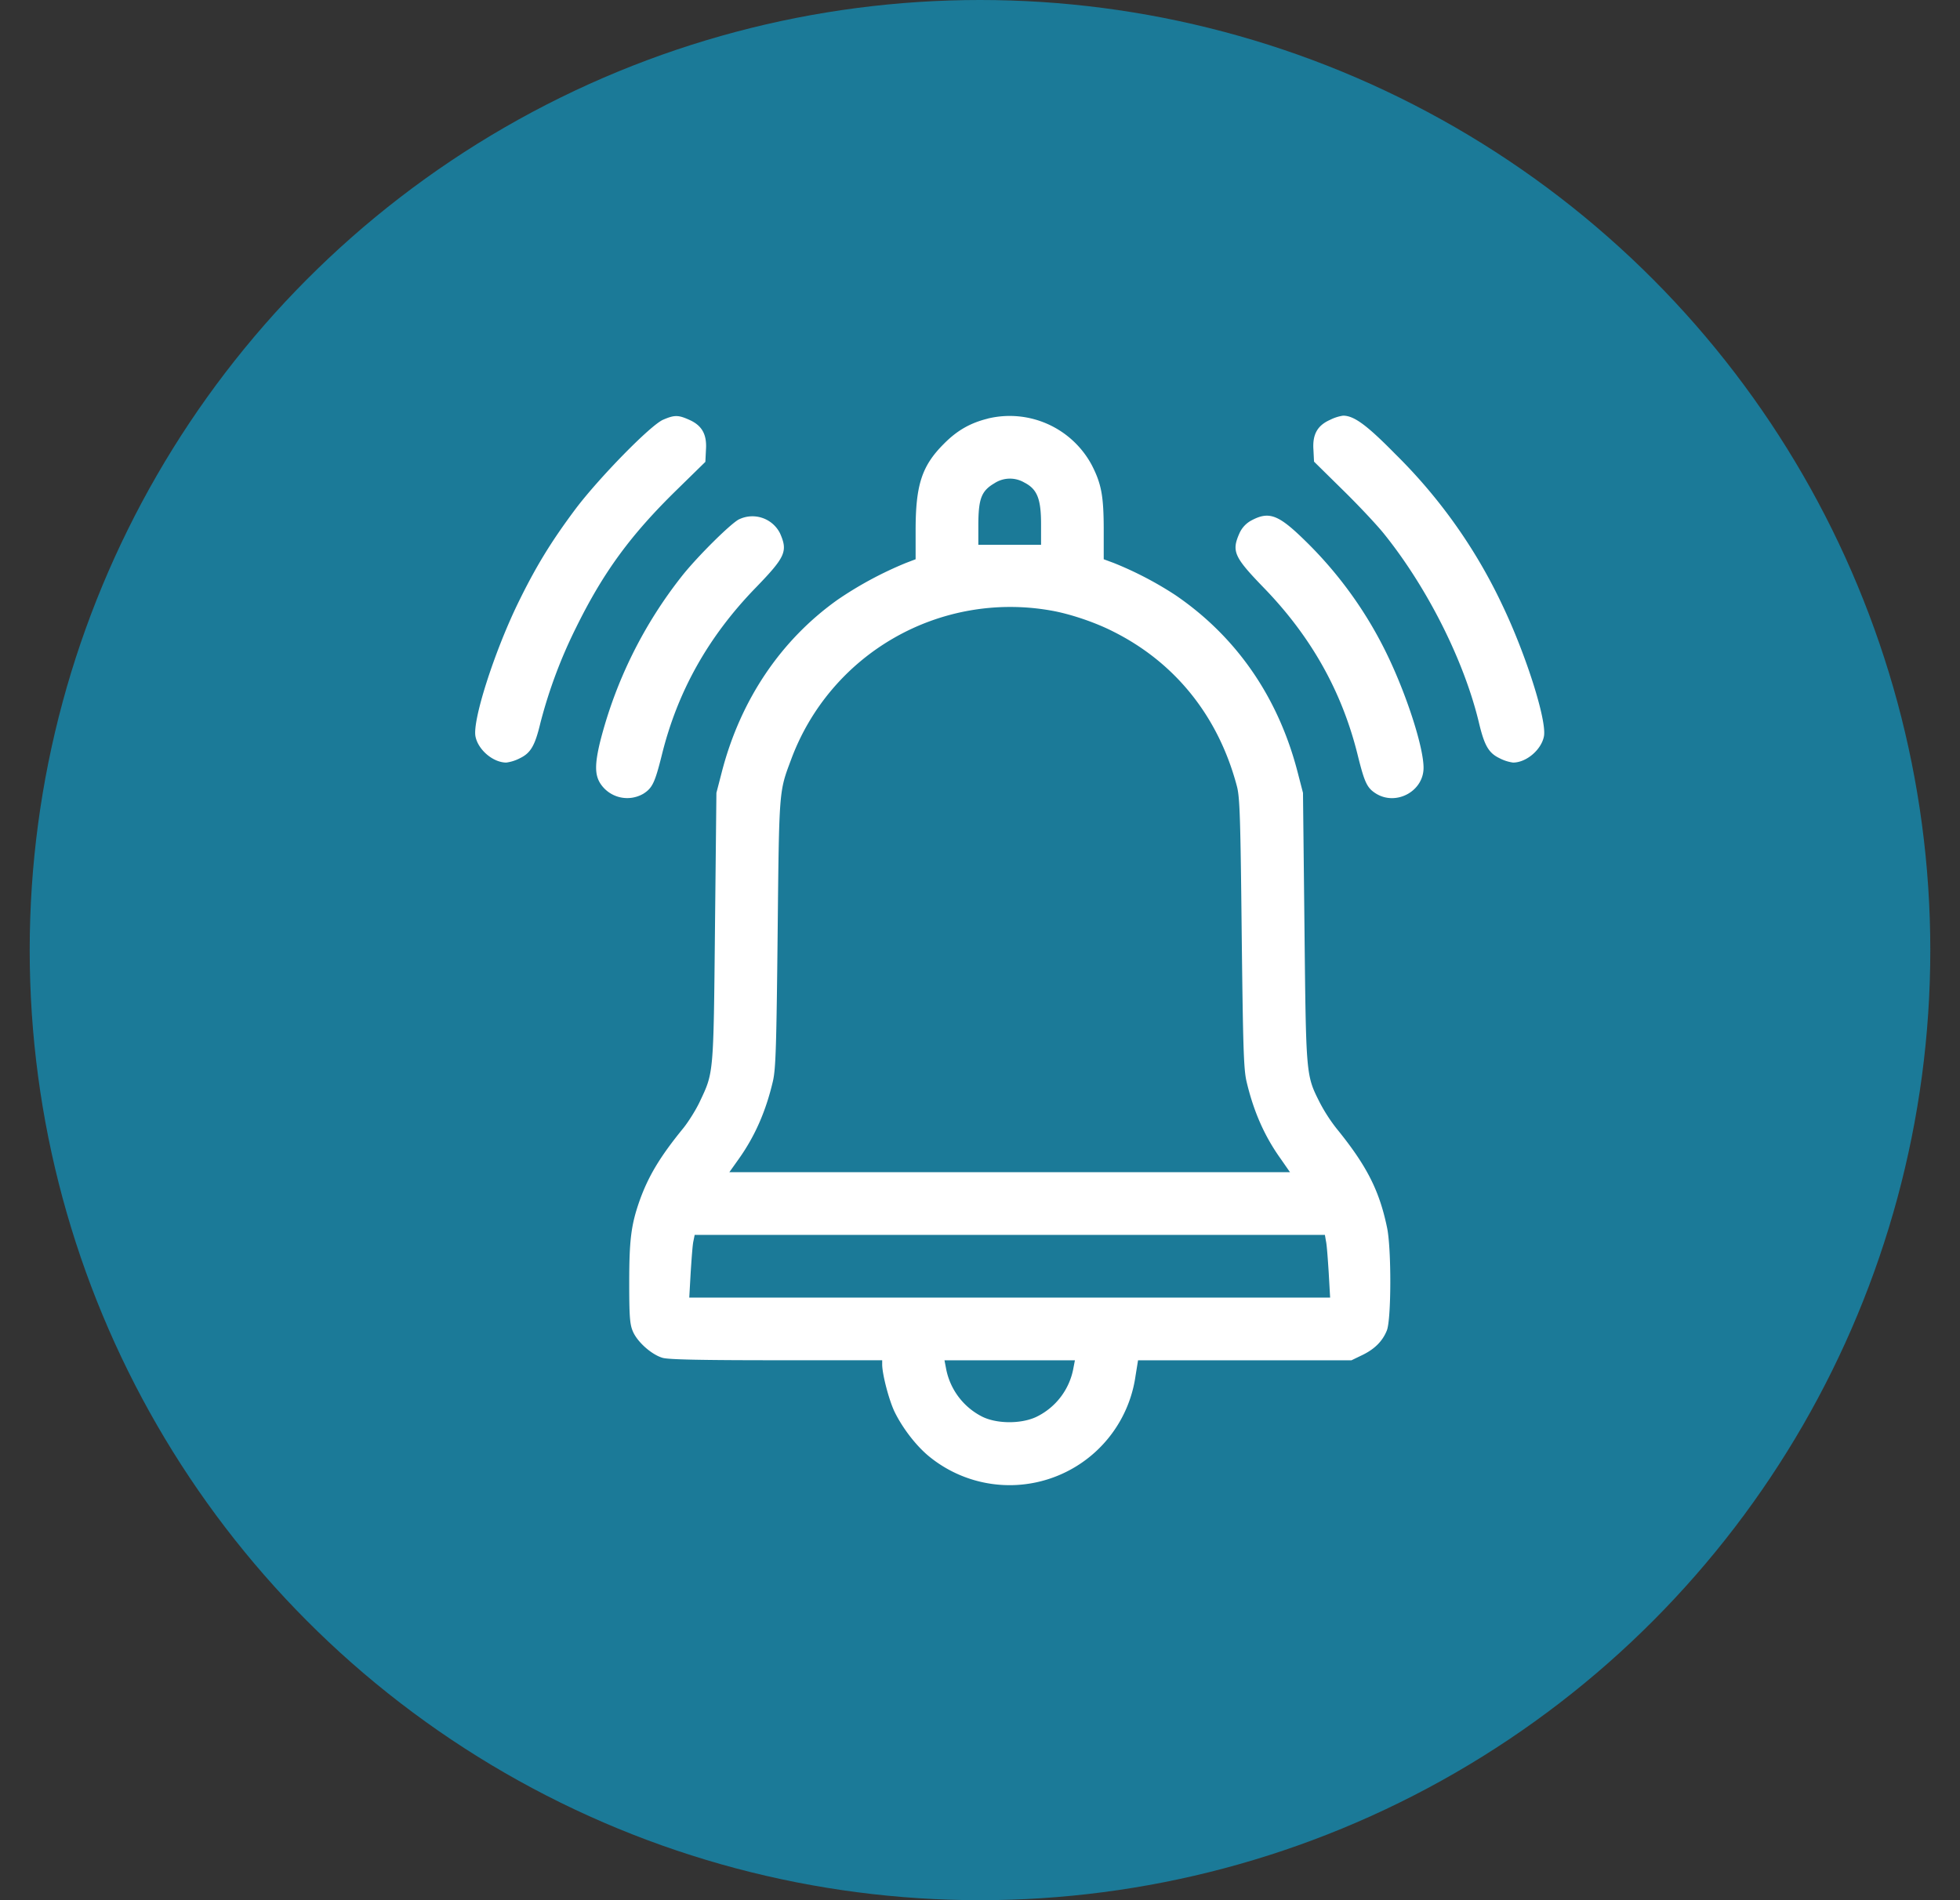
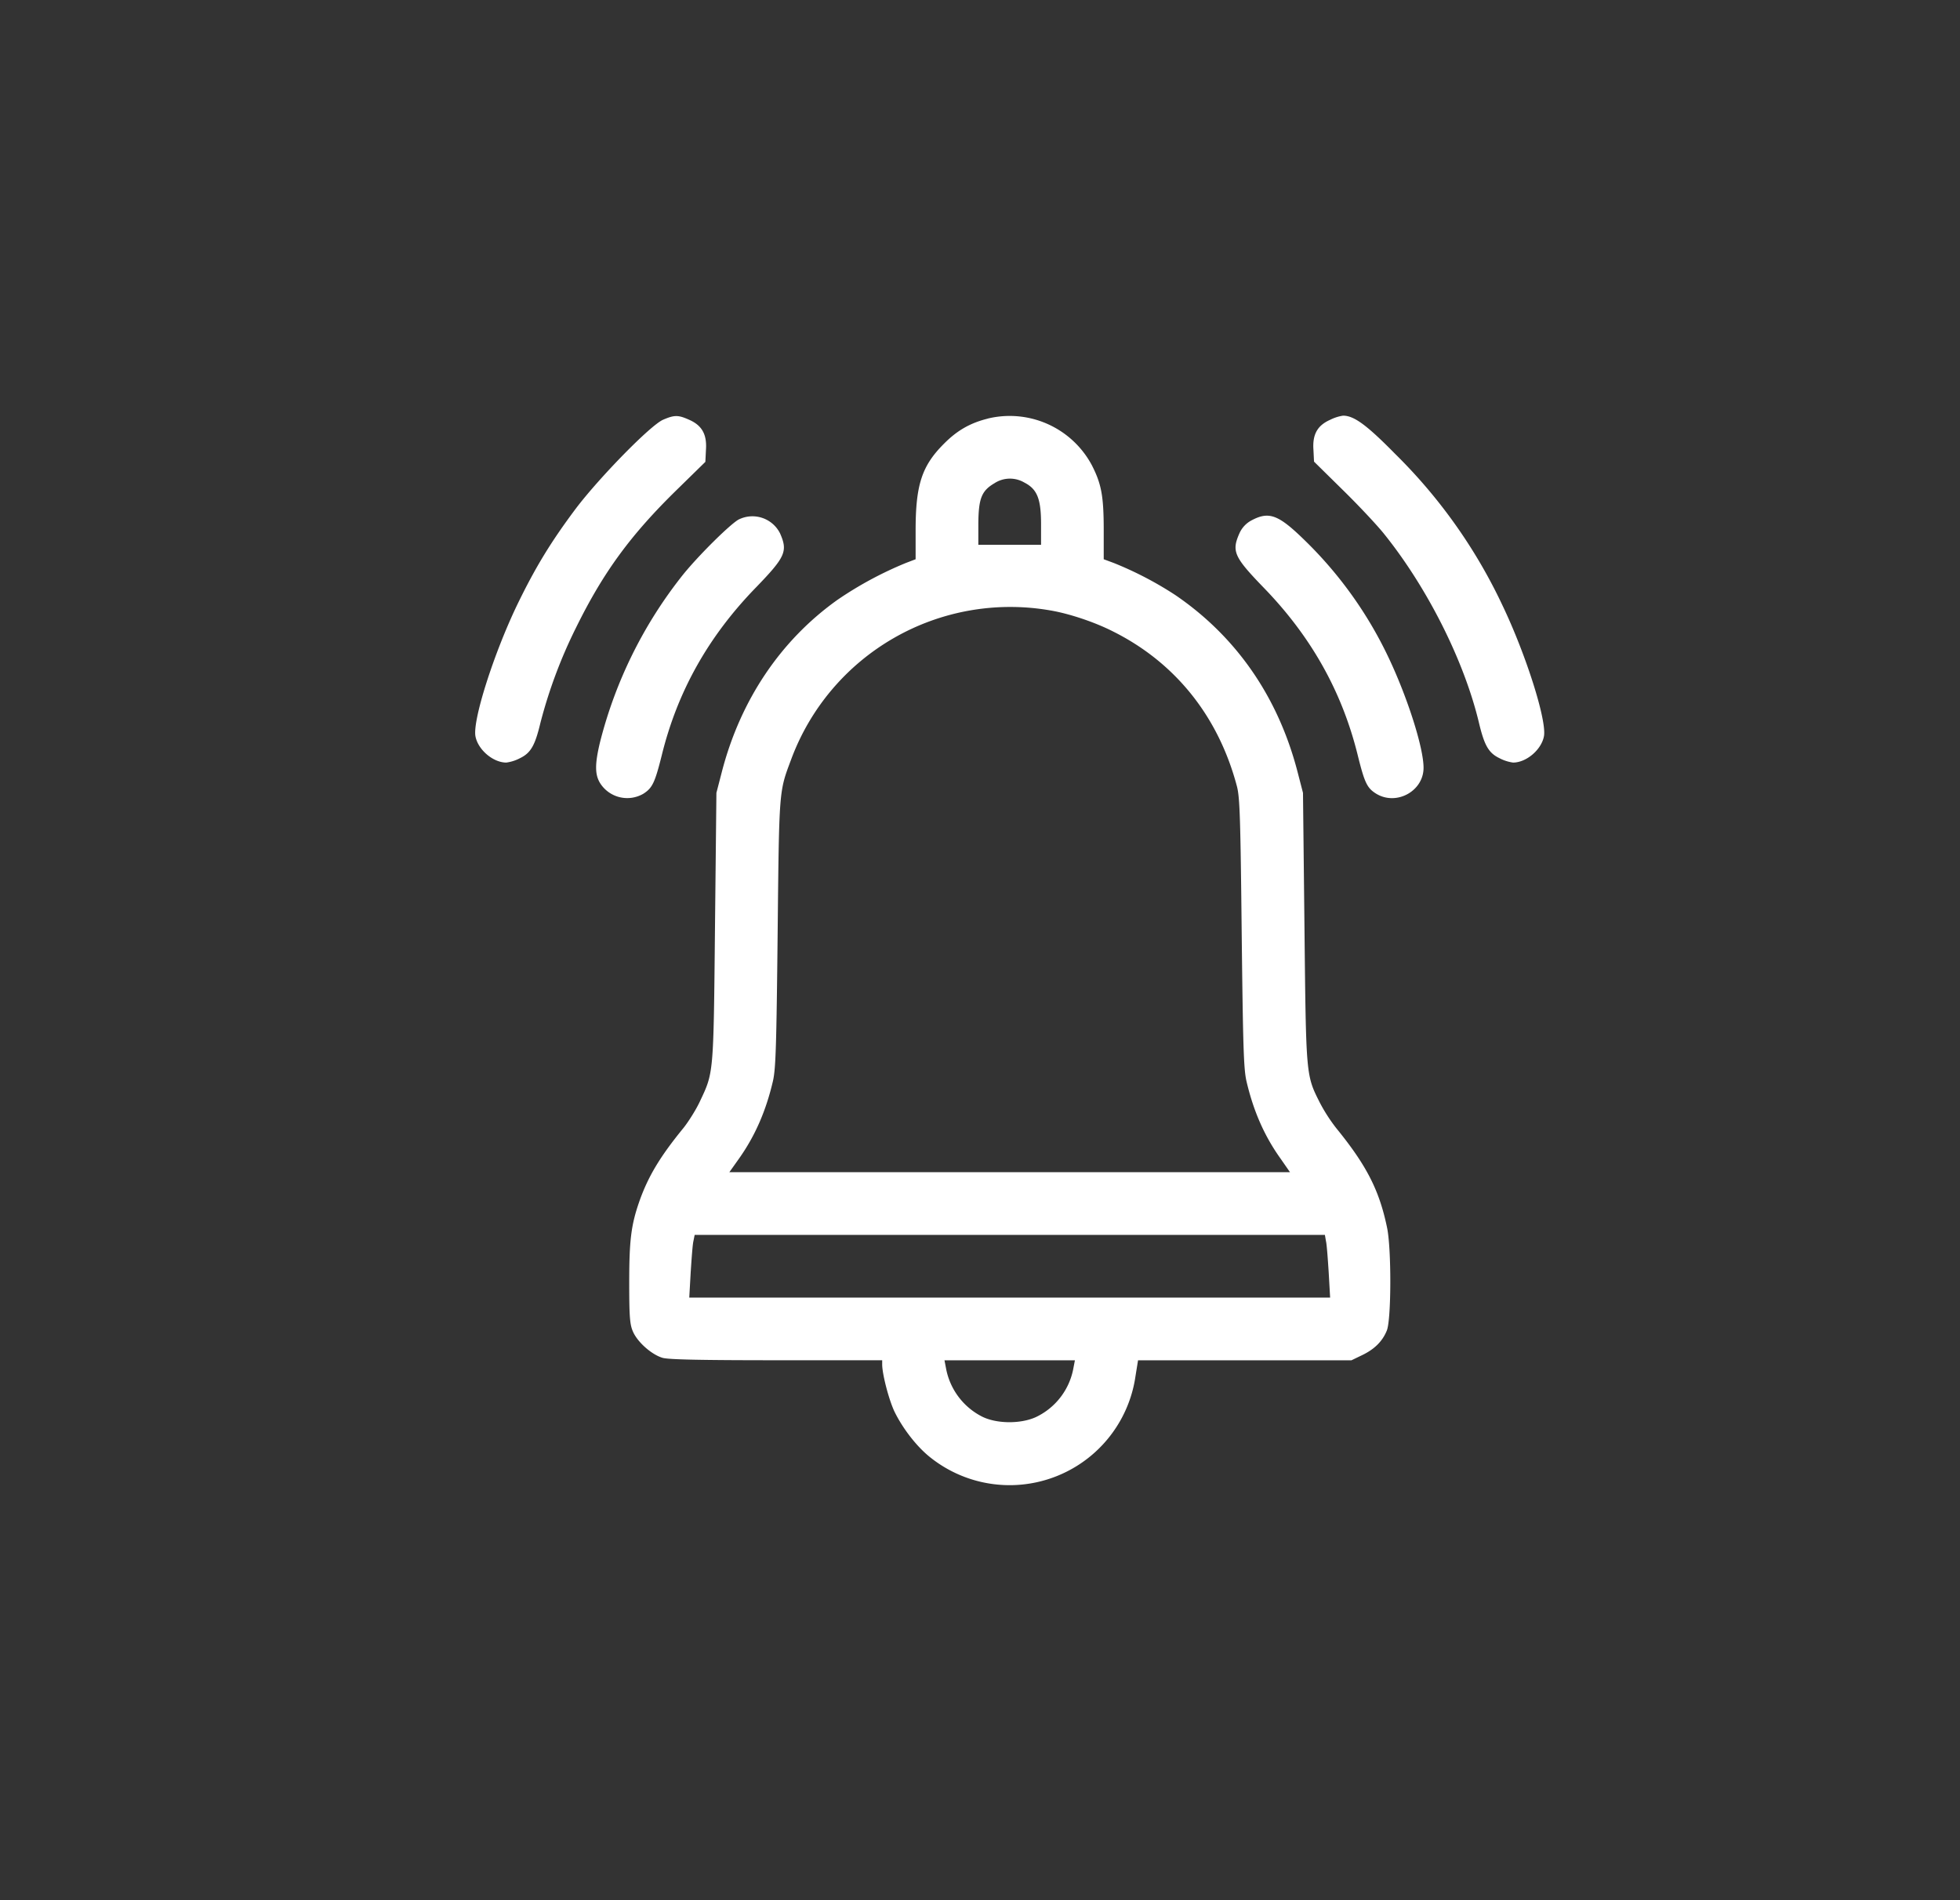
<svg xmlns="http://www.w3.org/2000/svg" width="33" height="32" viewBox="0 0 33 32">
  <rect x="0" y="0" width="33" height="32" fill="#333333" stroke="none" />
  <g transform="translate(.5)" fill="none" fill-rule="evenodd">
-     <circle fill="#1B7A98" cx="16" cy="16" r="16" />
    <g fill="#FFF" fill-rule="nonzero">
      <path d="M10.661 7.07c-.218.099-1.076.979-1.467 1.496-.426.57-.68.989-.986 1.619-.397.827-.753 1.946-.703 2.214.042.225.295.443.52.443a.694.694 0 0 0 .23-.074c.182-.088.253-.214.344-.595a8.207 8.207 0 0 1 .598-1.6c.461-.937.919-1.563 1.704-2.33l.475-.465.01-.204c.018-.257-.066-.409-.281-.504-.187-.084-.25-.084-.444 0zM16.13 7.05c-.295.073-.517.2-.739.425-.37.37-.475.69-.475 1.457v.486l-.165.063a6.203 6.203 0 0 0-1.15.62c-.958.682-1.634 1.689-1.947 2.896l-.092.355-.024 2.27c-.025 2.503-.021 2.432-.26 2.939-.064.134-.187.33-.272.436-.397.486-.594.817-.742 1.236-.138.397-.17.65-.17 1.365 0 .598.011.715.068.838.08.172.31.376.492.43.095.03.666.041 1.918.041h1.781v.078c.004.169.11.577.204.781.141.292.387.609.62.788a2.141 2.141 0 0 0 3.442-1.386l.042-.26h3.593l.176-.085c.208-.099.345-.232.419-.415.077-.18.08-1.394.003-1.742-.13-.623-.344-1.042-.855-1.669a2.852 2.852 0 0 1-.274-.425c-.236-.469-.233-.44-.26-2.95l-.025-2.27-.092-.355c-.327-1.26-1.031-2.277-2.059-2.977a5.927 5.927 0 0 0-1.034-.539l-.17-.063v-.486c0-.577-.038-.781-.2-1.098a1.568 1.568 0 0 0-1.753-.785zm.616 1.076c.215.11.282.271.282.7v.349h-1.056v-.359c.004-.419.053-.549.268-.676a.478.478 0 0 1 .506-.014zm.44 2.154c.313.053.74.194 1.056.355 1.049.525 1.774 1.433 2.084 2.608.049.183.06.56.08 2.467.022 1.89.032 2.291.081 2.5.117.499.3.921.578 1.308l.154.222H11.78l.155-.218c.278-.39.461-.813.578-1.313.049-.208.06-.609.08-2.499.025-2.428.022-2.372.226-2.917a3.934 3.934 0 0 1 4.367-2.513zm4.639 10.621c.014.057.031.296.046.528l.024.423h-10.79l.024-.423c.015-.232.032-.471.046-.528l.021-.105h10.611l.018.105zm-4.252 2.137a1.136 1.136 0 0 1-.633.827c-.264.12-.676.112-.915-.014a1.145 1.145 0 0 1-.598-.813l-.025-.13h2.196l-.025.13zM21.895 7.07c-.215.095-.299.247-.281.504l.01.2.475.468c.26.254.574.588.697.74.732.907 1.355 2.143 1.605 3.191.091.38.162.507.345.595a.694.694 0 0 0 .229.074c.225 0 .478-.218.52-.443.05-.268-.306-1.387-.703-2.214a8.882 8.882 0 0 0-1.802-2.541c-.482-.49-.694-.644-.877-.644a.717.717 0 0 0-.218.07zM11.942 8.746c-.137.07-.668.594-.94.929A7.463 7.463 0 0 0 9.6 12.508c-.085.359-.085.535.003.679a.54.54 0 0 0 .729.18c.15-.096.193-.18.31-.648.263-1.07.78-1.996 1.583-2.823.5-.517.542-.612.408-.915a.52.52 0 0 0-.69-.235zM20.572 8.763a.456.456 0 0 0-.204.218c-.134.303-.092.398.408.915.802.827 1.32 1.753 1.584 2.823.116.468.158.552.31.647.34.208.798-.042.798-.436 0-.338-.267-1.172-.58-1.837a6.828 6.828 0 0 0-1.433-2.006c-.433-.422-.591-.479-.883-.324z" />
    </g>
  </g>
</svg>